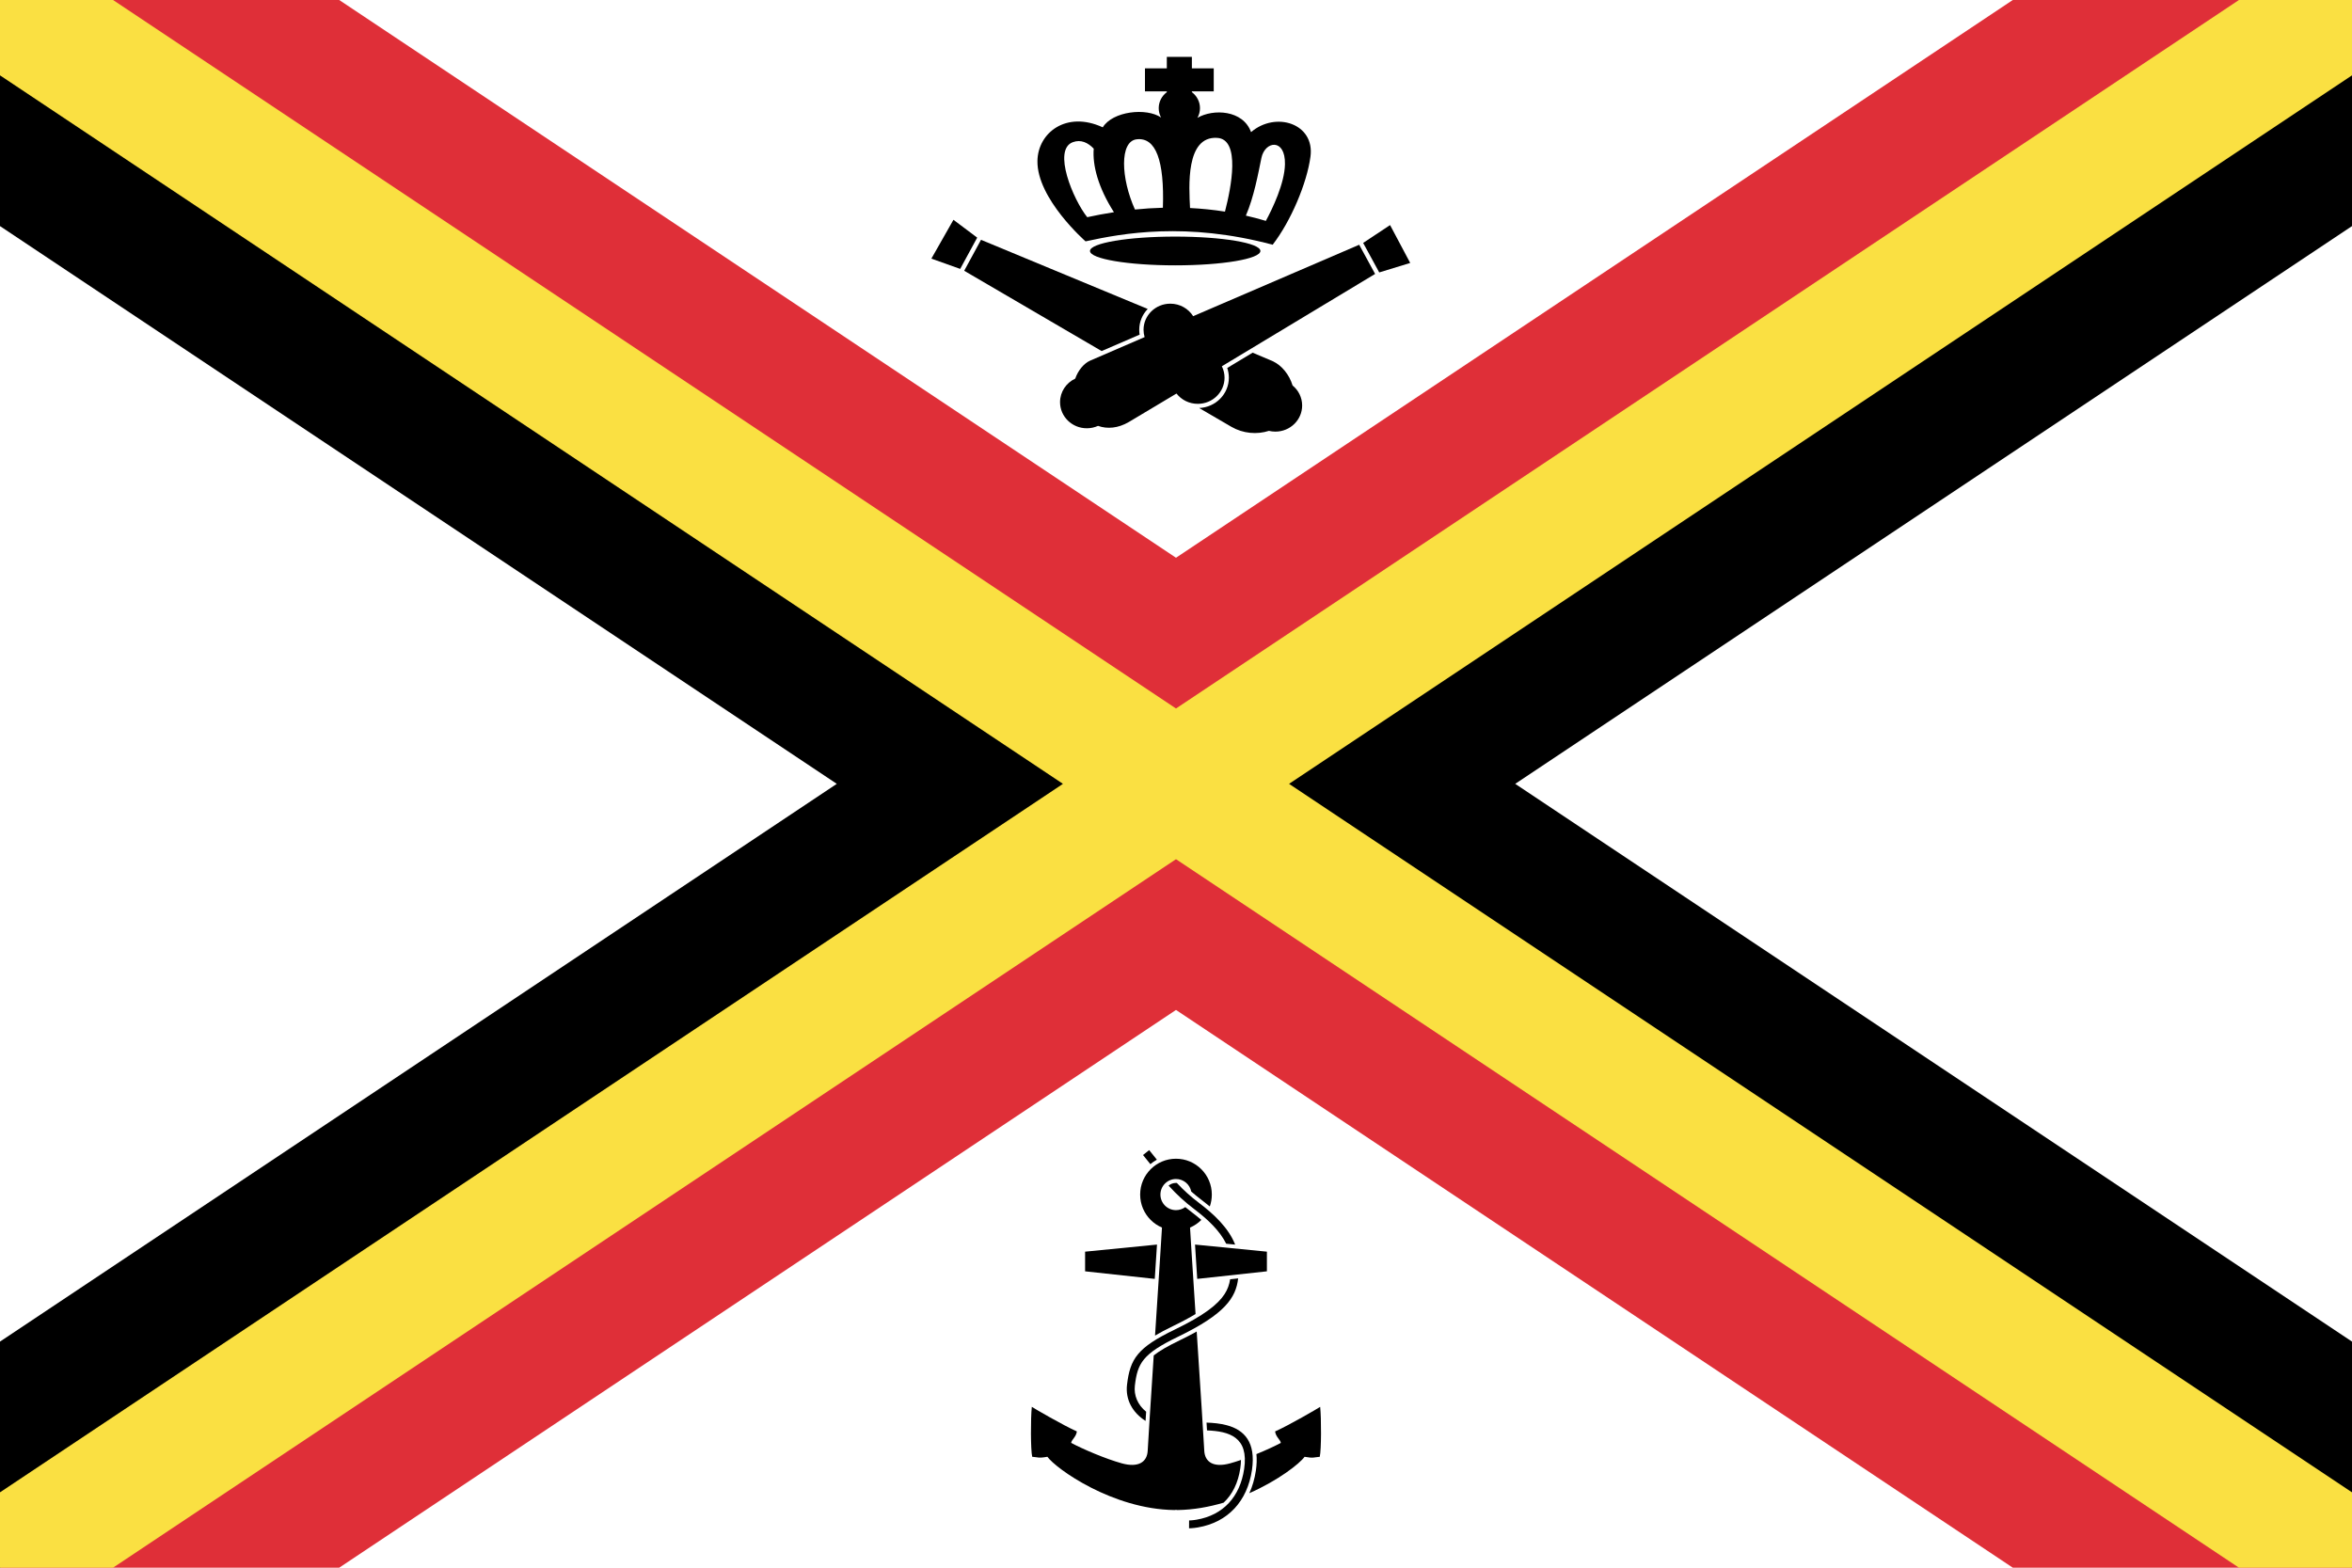
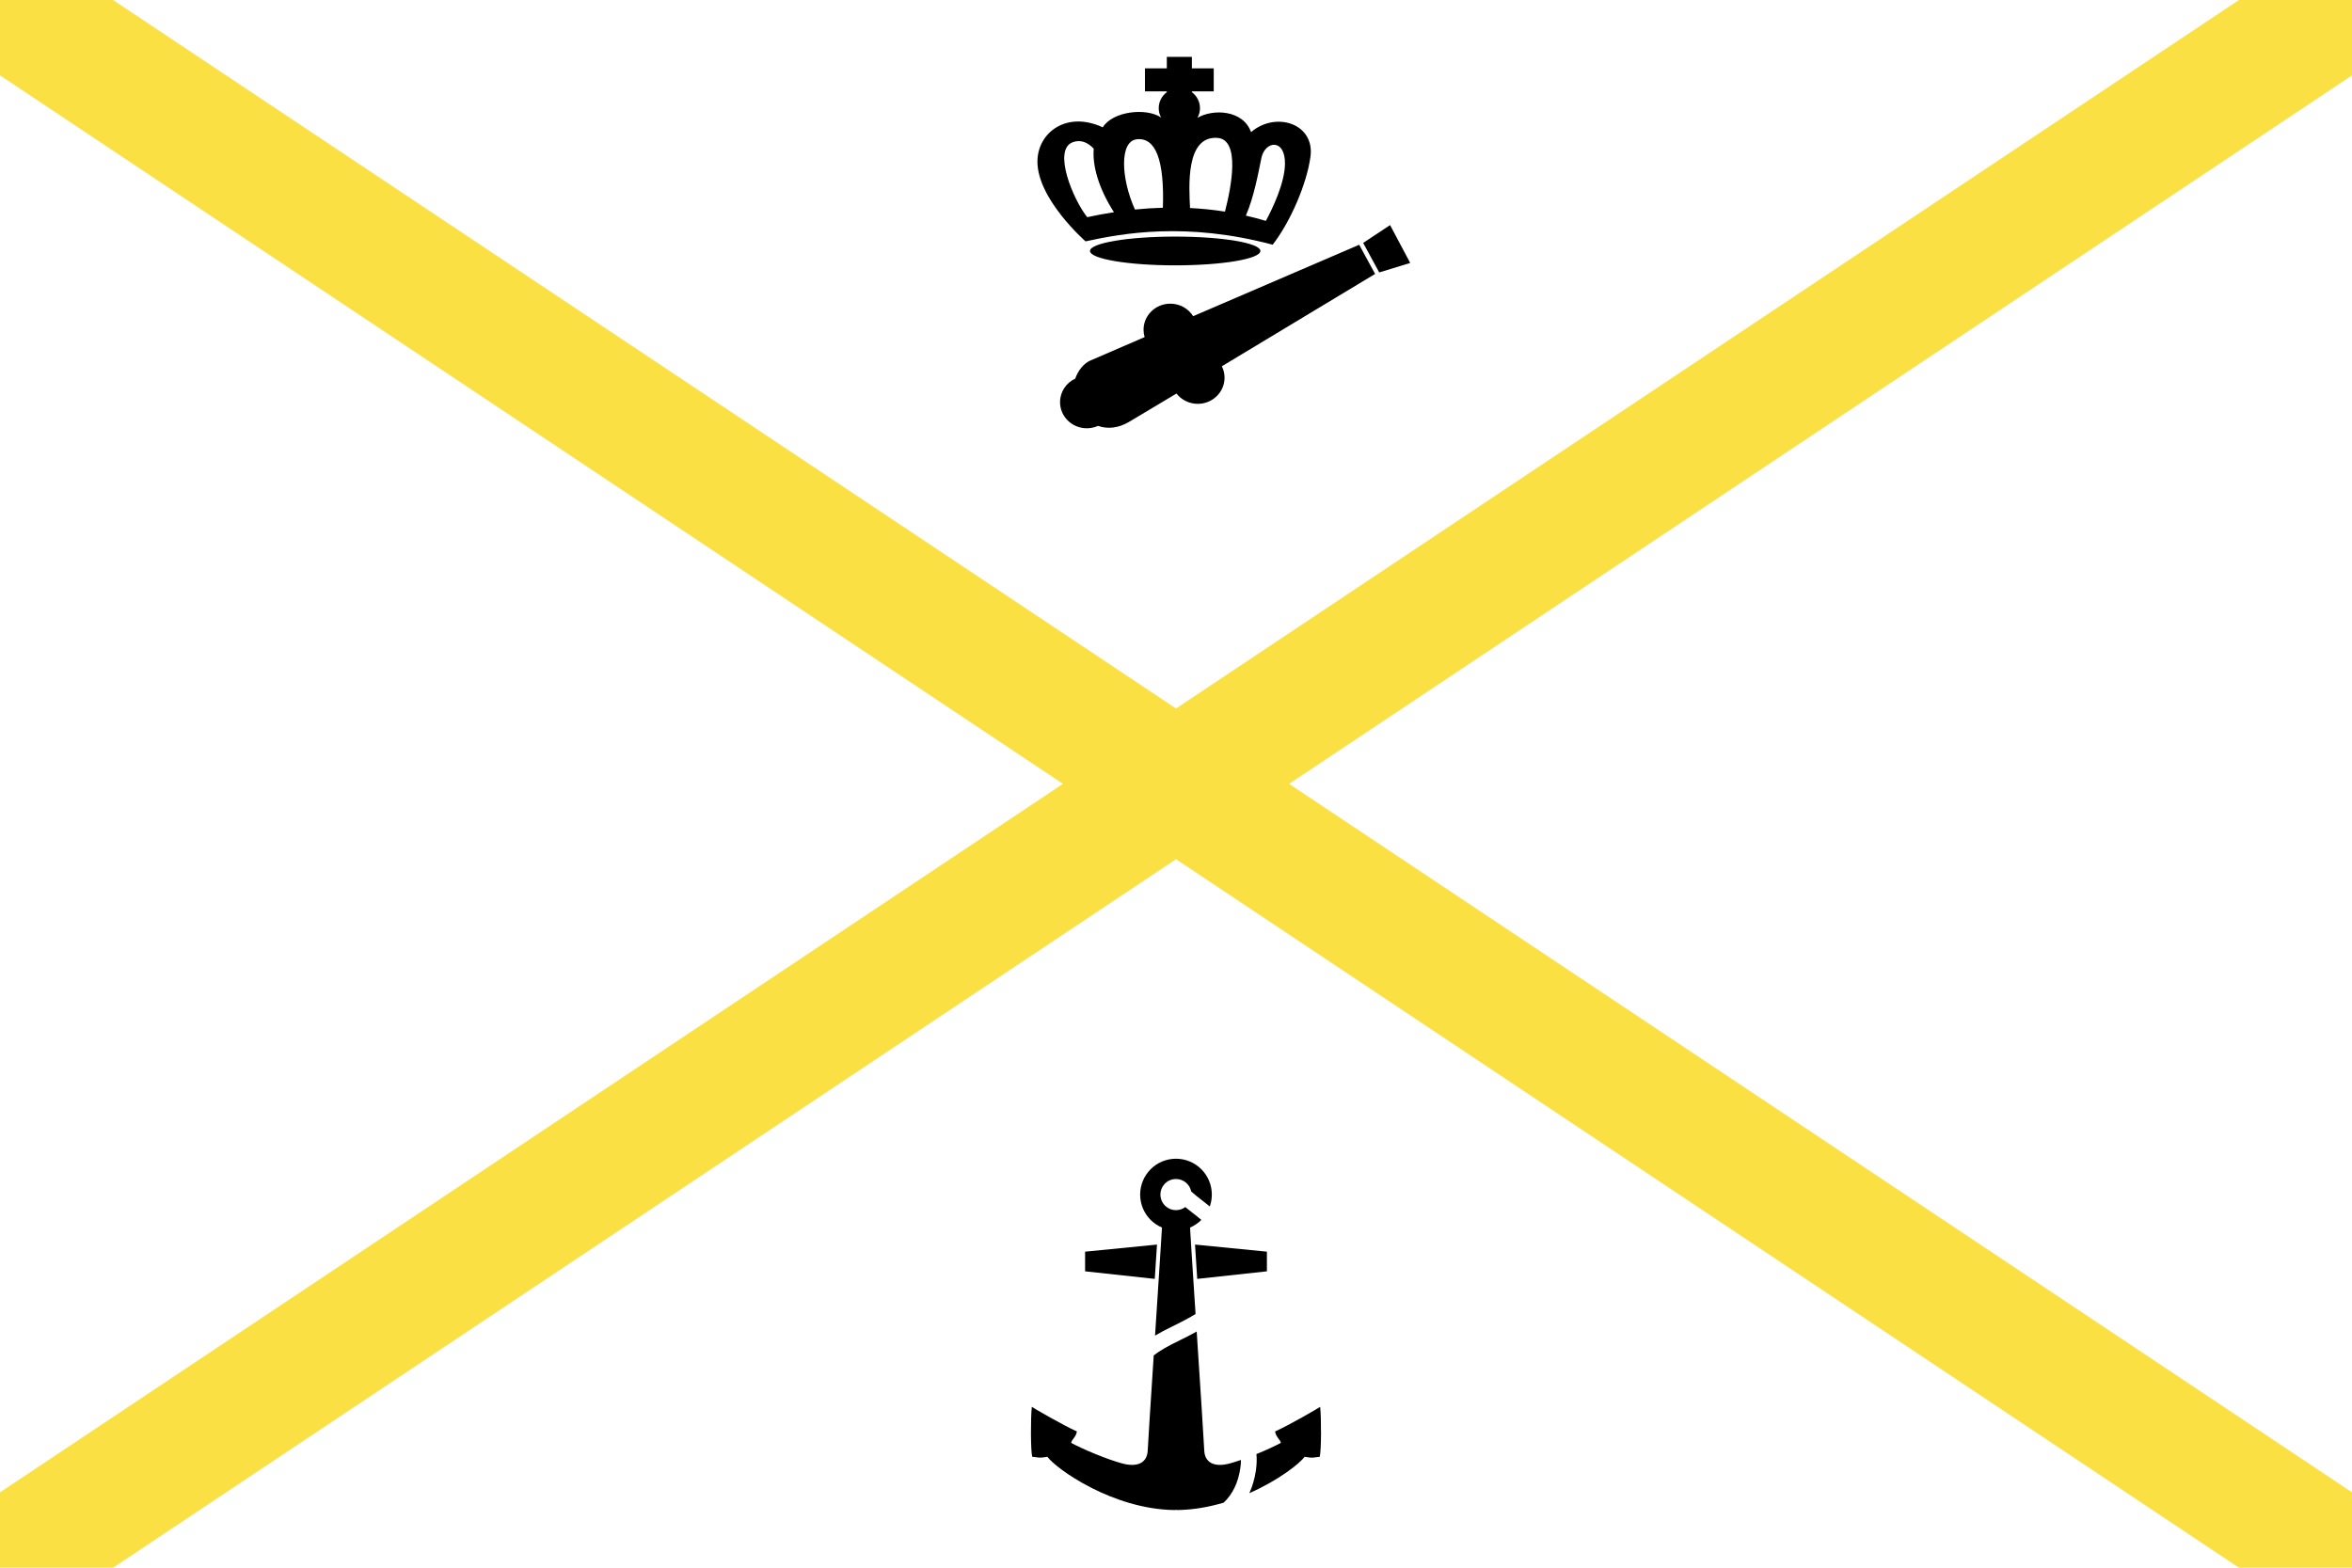
<svg xmlns="http://www.w3.org/2000/svg" width="675" height="450" viewBox="0 0 225 150">
  <clipPath id="r">
-     <path d="M0,0H225L0,150H225" />
-   </clipPath>
+     </clipPath>
  <clipPath id="b">
-     <path d="M0,0V150L225,0V150" />
-   </clipPath>
-   <rect width="225" height="150" fill="#fff" />
+     </clipPath>
  <path d="M0,0 225,150M225,0 0,150" stroke="#df2f38" stroke-width="36" clip-path="url(#r)" />
  <path d="M0,0 225,150M225,0 0,150" stroke="#000" stroke-width="36" clip-path="url(#b)" />
  <path d="M0,0 225,150M225,0 0,150" stroke="#fae042" stroke-width="12" />
  <g fill="#000">
    <path d="M130.404 23.242l2.575 -1.705 1.925 3.622 -2.962 0.908 -1.539 -2.825zm-13.519 11.803c0.166,0.331 0.259,0.702 0.259,1.096 0,1.38 -1.148,2.499 -2.56,2.499 -0.831,0 -1.57,-0.387 -2.037,-0.986 -2.325,1.398 -4.066,2.44 -4.565,2.728 -1.024,0.597 -2.053,0.684 -2.94,0.366 -0.325,0.148 -0.692,0.23 -1.074,0.23 -1.413,0 -2.56,-1.119 -2.56,-2.499 0,-0.992 0.591,-1.85 1.453,-2.254 0.284,-0.816 0.846,-1.458 1.413,-1.713 0.306,-0.137 2.372,-1.03 5.223,-2.258 -0.065,-0.222 -0.102,-0.456 -0.102,-0.699 0,-1.38 1.147,-2.499 2.56,-2.499 0.926,0 1.734,0.479 2.187,1.197l15.883 -6.835 1.522 2.793c-0.817,0.492 -8.315,5.014 -14.662,8.835z" />
-     <path d="M119.831 33.745c1.063,0.447 1.758,0.739 1.919,0.813 0.871,0.4 1.59,1.292 1.902,2.324 0.56,0.458 0.916,1.148 0.916,1.917 0,1.38 -1.147,2.499 -2.561,2.499 -0.213,0 -0.42,-0.025 -0.618,-0.073 -1.134,0.369 -2.472,0.261 -3.587,-0.385l-3.087 -1.8c1.581,-0.068 2.842,-1.341 2.842,-2.9 0,-0.325 -0.058,-0.638 -0.155,-0.932l2.427 -1.462zm-25.984 -10.799c1.31,0.543 8.973,3.719 15.947,6.616 -0.503,0.52 -0.811,1.222 -0.811,1.994 0,0.158 0.013,0.313 0.037,0.464l-3.634 1.569 -13.147 -7.682 1.608 -2.96zm-2.638 -1.915l2.273 1.706 -1.627 2.991 -2.757 -0.982 2.112 -3.715z" />
    <ellipse cx="112.423" cy="24.013" rx="8.151" ry="1.376" />
    <path d="M119.184 20.631c0.632,0.145 1.271,0.311 1.913,0.503 0.623,-1.157 1.792,-3.573 1.827,-5.422 0.048,-2.522 -1.919,-2.233 -2.254,-0.596 -0.3,1.454 -0.712,3.736 -1.486,5.515zm-15.177 0.15c0.795,-0.174 1.65,-0.337 2.556,-0.477 -1.513,-2.363 -2.066,-4.508 -1.933,-6.081 -0.55,-0.572 -1.223,-0.906 -2.003,-0.618 -1.957,0.721 0.032,5.489 1.38,7.176zm4.567 -0.733c0.858,-0.087 1.752,-0.147 2.672,-0.172 0.15,-4.49 -0.662,-6.766 -2.513,-6.547 -1.638,0.195 -1.514,3.715 -0.16,6.719zm5.269 -0.144c1.087,0.054 2.203,0.165 3.341,0.344 0.6,-2.308 1.509,-6.92 -0.743,-7.056 -3.045,-0.187 -2.691,4.713 -2.598,6.713zm-9.994 3.191c0,0 -4.667,-4.081 -4.604,-7.703 0.047,-2.705 2.771,-4.815 6.248,-3.209 0.952,-1.547 4.174,-1.901 5.58,-0.939 -0.145,-0.268 -0.226,-0.573 -0.226,-0.896 0,-0.624 0.304,-1.178 0.775,-1.53l0 -0.074 -2.091 0 0 -2.201 2.091 0 0 -1.1 2.397 0 0 1.1 2.091 0 0 2.201 -2.091 0 0 0.074c0.471,0.352 0.775,0.906 0.775,1.53 0,0.336 -0.089,0.651 -0.242,0.926 1.5,-0.876 4.356,-0.77 5.129,1.367 2.352,-2.018 6.107,-0.825 5.684,2.338 -0.34,2.56 -1.879,6.19 -3.618,8.437 -8.267,-2.201 -14.327,-1.101 -17.898,-0.322z" />
  </g>
  <g fill="#000">
    <path d="M120.195 139.13c0.911,-0.37 1.767,-0.766 2.333,-1.07 -0.041,-0.313 -0.471,-0.547 -0.549,-1.097 1.254,-0.549 4.153,-2.234 4.313,-2.352 0.115,1.099 0.115,4.113 -0.04,4.779 -0.549,0.041 -0.587,0.158 -1.452,0 -0.479,0.663 -2.505,2.25 -5.284,3.481 0.298,-0.651 0.506,-1.371 0.625,-2.154 0.086,-0.591 0.1,-1.118 0.053,-1.587zm-5.715 -11.727c0.349,5.359 0.701,10.758 0.722,11.363 0.037,1.135 0.9,1.684 2.467,1.253 0.326,-0.09 0.68,-0.201 1.046,-0.327 0,0.242 -0.022,0.51 -0.065,0.805 -0.204,1.379 -0.748,2.493 -1.592,3.281 -1.387,0.411 -2.878,0.683 -4.403,0.706 -0.054,-0.021 -0.26,-0.021 -0.313,0 -5.919,-0.077 -11.323,-3.957 -12.145,-5.097 -0.863,0.158 -0.901,0.041 -1.453,0 -0.154,-0.666 -0.154,-3.678 -0.037,-4.779 0.155,0.118 3.058,1.802 4.311,2.354 -0.078,0.545 -0.51,0.783 -0.548,1.097 1.097,0.586 3.291,1.528 4.857,1.96 1.568,0.431 2.429,-0.118 2.469,-1.253 0.018,-0.517 0.279,-4.56 0.574,-9.077 0.558,-0.442 1.352,-0.898 2.496,-1.45 0.595,-0.287 1.131,-0.565 1.615,-0.836zm-0.688 -10.773c0.065,1.182 0.31,4.975 0.579,9.098 -0.589,0.358 -1.303,0.741 -2.158,1.155 -0.663,0.32 -1.232,0.62 -1.718,0.911 0.317,-4.862 0.637,-9.787 0.716,-11.166l0.507 -0.431 1.567 0 0.506 0.432z" />
    <path d="M109.071 114.298c0,-1.894 1.537,-3.428 3.428,-3.428 1.893,0 3.428,1.534 3.428,3.428 0,0.399 -0.068,0.782 -0.193,1.139 -0.267,-0.221 -0.529,-0.428 -0.785,-0.622 -0.357,-0.27 -0.679,-0.533 -0.99,-0.806 -0.137,-0.683 -0.737,-1.199 -1.46,-1.199 -0.822,0 -1.489,0.667 -1.489,1.49 0,0.822 0.666,1.489 1.489,1.489 0.331,0 0.639,-0.108 0.889,-0.292 0.207,0.174 0.426,0.346 0.659,0.521 0.303,0.229 0.596,0.466 0.878,0.707 -0.622,0.621 -1.476,1.004 -2.424,1.004 -1.895,-0.002 -3.43,-1.536 -3.43,-3.43z" />
    <path d="M110.469 122.367l-6.665 -0.724 0 -1.88 6.878 -0.679 -0.213 3.284zm10.727 -2.604l0 1.88 -6.666 0.724 -0.21 -3.284 6.876 0.679z" />
-     <path d="M115.421 136.118c0.652,0.022 1.3,0.083 1.937,0.252 1.663,0.442 2.804,1.613 2.408,4.29 -0.443,2.982 -2.301,5.003 -5.18,5.49 -0.506,0.085 -0.837,0.081 -0.837,0.081l0.005 -0.751c0,0 0.279,0 0.706,-0.071 2.56,-0.433 4.168,-2.201 4.56,-4.858 0.456,-3.058 -1.434,-3.603 -3.554,-3.687l-0.045 -0.746zm3.025 -13.797c-0.213,1.857 -1.276,3.419 -5.742,5.577 -3.41,1.648 -3.885,2.537 -4.139,4.682 -0.109,0.933 0.27,1.842 1.079,2.498l-0.056 0.879c-1.252,-0.792 -1.941,-2.041 -1.773,-3.466 0.292,-2.477 0.997,-3.549 4.559,-5.27 2.808,-1.357 4.141,-2.417 4.774,-3.4 0.3,-0.465 0.456,-0.923 0.529,-1.417l0.768 -0.084zm-5.866 -9.132c0.68,0.723 1.331,1.31 2.145,1.926 1.354,1.022 2.803,2.358 3.433,3.971l-0.857 -0.084c-0.608,-1.242 -1.784,-2.347 -3.027,-3.287 -0.95,-0.719 -1.69,-1.405 -2.482,-2.273 0.194,-0.16 0.441,-0.256 0.712,-0.256l0.077 0.003zm-2.646 -3.142l0.737 0.914c-0.222,0.122 -0.43,0.265 -0.622,0.427l-0.703 -0.871 0.588 -0.471z" />
  </g>
</svg>